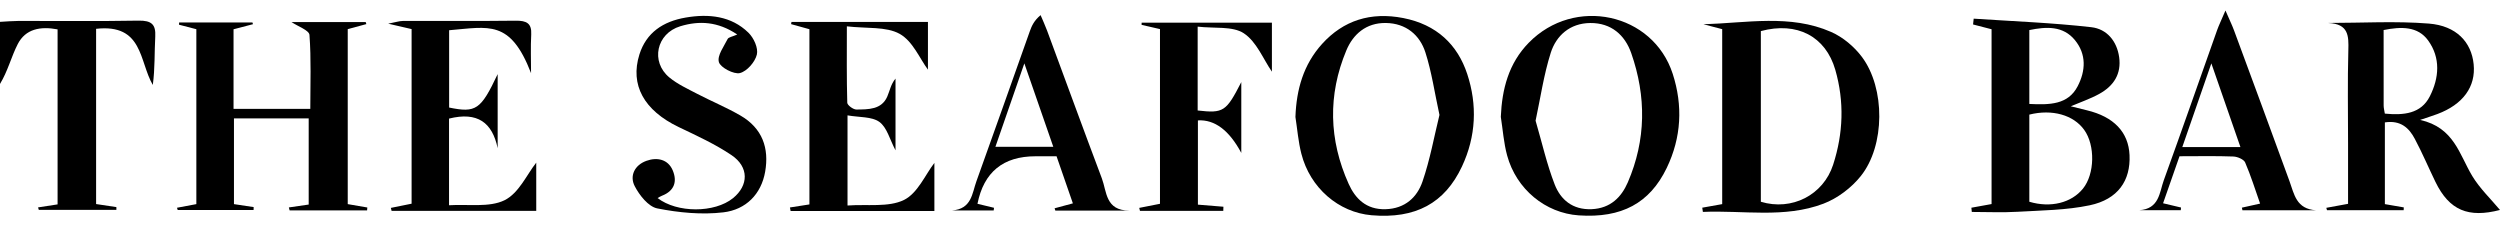
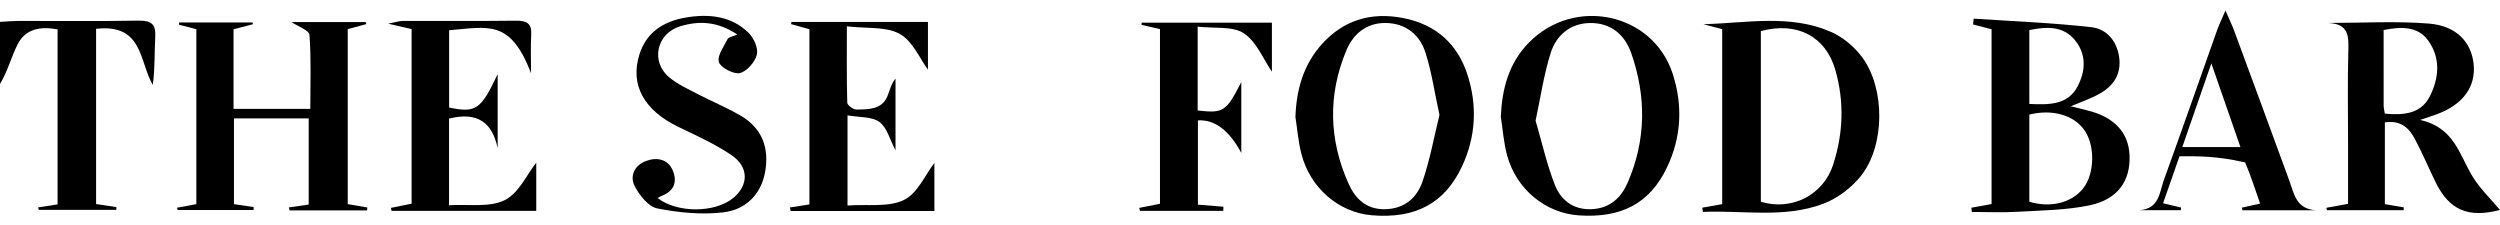
<svg xmlns="http://www.w3.org/2000/svg" width="233" height="21" viewBox="0 0 233 21" fill="none">
  <path d="M32.409 2.72V19.024C33.062 19.135 33.647 19.236 34.235 19.338C34.228 19.43 34.219 19.519 34.212 19.612H26.993C26.971 19.519 26.948 19.424 26.922 19.332C27.484 19.252 28.043 19.169 28.77 19.064V11.032H21.805V19.024C22.422 19.116 23.033 19.209 23.641 19.301C23.641 19.39 23.634 19.479 23.634 19.569H16.562C16.539 19.501 16.516 19.43 16.494 19.363C17.059 19.255 17.624 19.15 18.3 19.024V2.723C17.78 2.588 17.231 2.446 16.682 2.302C16.685 2.234 16.692 2.163 16.695 2.096H23.53C23.547 2.148 23.56 2.2 23.576 2.255C22.994 2.409 22.41 2.56 21.766 2.729V10.146H28.92C28.92 7.775 29.011 5.506 28.842 3.252C28.809 2.821 27.76 2.458 27.166 2.056H34.082C34.102 2.12 34.124 2.185 34.144 2.246C33.582 2.397 33.023 2.551 32.406 2.717L32.409 2.72Z" fill="black" />
  <path d="M158.748 2.262C162.77 2.145 166.843 1.302 170.654 2.975C171.765 3.461 172.818 4.353 173.529 5.303C175.716 8.221 175.699 13.572 173.425 16.41C172.561 17.493 171.268 18.48 169.943 18.984C166.307 20.365 162.464 19.584 158.709 19.75C158.689 19.618 158.67 19.489 158.65 19.356C159.232 19.252 159.813 19.147 160.509 19.024V2.717C159.93 2.566 159.339 2.412 158.748 2.259V2.262ZM164.108 18.803C166.996 19.679 169.933 18.179 170.849 15.349C171.794 12.431 171.902 9.476 171.051 6.511C170.151 3.387 167.48 1.991 164.111 2.898V18.803H164.108Z" fill="black" />
  <path d="M217.023 2.139C220.142 2.139 223.277 1.948 226.373 2.197C228.946 2.403 230.336 3.934 230.544 5.983C230.758 8.08 229.556 9.734 227.162 10.629C226.762 10.777 226.356 10.906 225.554 11.176C228.728 11.887 229.202 14.393 230.414 16.404C231.119 17.573 232.162 18.56 233 19.569C230.057 20.331 228.283 19.615 226.987 16.961C226.337 15.623 225.759 14.255 225.06 12.942C224.534 11.948 223.764 11.183 222.27 11.407V19.024C222.848 19.126 223.442 19.227 224.034 19.329C224.03 19.418 224.024 19.504 224.021 19.593H216.877C216.854 19.519 216.831 19.442 216.812 19.369C217.429 19.255 218.046 19.141 218.839 18.997V13.378C218.839 10.482 218.784 7.582 218.865 4.685C218.904 3.35 218.894 2.231 217.016 2.145L217.023 2.139ZM222.27 10.589C224.027 10.758 225.638 10.604 226.46 8.978C227.331 7.256 227.48 5.395 226.298 3.765C225.336 2.44 223.787 2.471 222.153 2.8C222.153 5.195 222.153 7.514 222.156 9.833C222.156 10.075 222.224 10.315 222.266 10.589H222.27Z" fill="black" />
  <path d="M192.999 9.906C193.489 10.029 193.99 10.159 194.493 10.278C197.008 10.878 198.379 12.317 198.473 14.461C198.58 16.829 197.394 18.578 194.766 19.132C192.583 19.593 190.286 19.605 188.035 19.738C186.618 19.821 185.195 19.753 183.772 19.753L183.733 19.359C184.315 19.255 184.897 19.147 185.614 19.018V2.726C185.072 2.584 184.481 2.434 183.889 2.28C183.909 2.099 183.928 1.92 183.948 1.739C187.606 1.985 191.277 2.12 194.912 2.535C196.368 2.701 197.297 3.842 197.505 5.324C197.722 6.877 197.014 8.003 195.643 8.756C194.818 9.211 193.902 9.519 192.996 9.906H192.999ZM189.133 18.803C191.124 19.396 193.06 18.907 194.133 17.579C195.231 16.22 195.286 13.547 194.246 12.102C193.249 10.715 191.264 10.149 189.133 10.681V18.806V18.803ZM189.133 9.688C191.033 9.78 192.742 9.762 193.636 8.043C194.386 6.601 194.47 5.066 193.382 3.738C192.281 2.397 190.728 2.474 189.133 2.803V9.688Z" fill="black" />
  <path d="M120.735 10.884C120.826 8.357 121.469 6.026 123.223 4.088C125.208 1.899 127.749 1.093 130.776 1.68C133.895 2.286 135.841 4.159 136.744 6.893C137.696 9.777 137.573 12.705 136.254 15.519C134.646 18.947 131.923 20.411 127.83 20.061C124.757 19.796 122.102 17.514 121.287 14.329C120.998 13.203 120.91 12.031 120.731 10.881L120.735 10.884ZM134.158 10.712C133.703 8.627 133.434 6.708 132.846 4.882C132.329 3.273 131.053 2.166 129.155 2.142C127.32 2.117 126.105 3.196 125.478 4.7C123.743 8.855 123.85 13.04 125.695 17.139C126.303 18.492 127.32 19.547 129.123 19.498C130.965 19.449 132.076 18.369 132.573 16.93C133.281 14.879 133.661 12.726 134.158 10.712Z" fill="black" />
  <path d="M139.876 10.89C139.986 8.313 140.597 5.909 142.478 3.987C146.731 -0.371 154.06 1.201 155.899 6.887C156.85 9.833 156.714 12.803 155.337 15.657C153.751 18.941 151.133 20.343 147.143 20.073C144.038 19.861 141.322 17.64 140.464 14.488C140.146 13.32 140.064 12.093 139.876 10.89ZM143.118 11.253C143.726 13.338 144.168 15.319 144.899 17.198C145.441 18.588 146.549 19.572 148.345 19.495C150.109 19.418 151.12 18.36 151.708 17.004C153.423 13.04 153.443 8.984 152.029 4.946C151.448 3.289 150.187 2.126 148.209 2.145C146.302 2.163 145.035 3.335 144.531 4.915C143.875 6.979 143.57 9.141 143.115 11.256L143.118 11.253Z" fill="black" />
  <path d="M68.704 3.212C66.91 2.003 65.169 1.911 63.405 2.446C61.176 3.123 60.611 5.755 62.388 7.222C63.145 7.846 64.09 8.28 64.984 8.747C66.303 9.433 67.69 10.008 68.973 10.746C71.072 11.948 71.695 13.821 71.312 16.008C70.948 18.083 69.535 19.538 67.42 19.79C65.403 20.03 63.259 19.821 61.258 19.424C60.423 19.258 59.591 18.191 59.156 17.351C58.662 16.398 59.136 15.386 60.254 14.987C61.248 14.63 62.261 14.848 62.697 15.875C63.122 16.881 62.888 17.782 61.686 18.246C61.55 18.299 61.426 18.381 61.287 18.458C63.103 19.864 66.602 19.858 68.317 18.468C69.776 17.284 69.821 15.568 68.177 14.458C66.657 13.434 64.942 12.649 63.265 11.847C60.017 10.294 58.701 7.914 59.594 5.072C60.237 3.037 61.8 1.997 63.905 1.637C66.062 1.265 68.158 1.487 69.753 3.046C70.256 3.538 70.682 4.476 70.539 5.085C70.377 5.767 69.626 6.644 68.957 6.81C68.398 6.948 67.147 6.296 67.001 5.789C66.826 5.18 67.463 4.34 67.817 3.633C67.901 3.464 68.262 3.418 68.7 3.221L68.704 3.212Z" fill="black" />
  <path d="M49.491 6.81C47.554 1.8 45.56 2.511 41.859 2.818V10.023C44.351 10.534 44.809 10.242 46.382 6.908V13.812C45.885 11.432 44.517 10.386 41.85 11.053V19.129C43.62 19.015 45.608 19.356 47.018 18.664C48.36 18.006 49.101 16.263 49.978 15.159V19.652H36.496C36.473 19.559 36.45 19.467 36.428 19.375C37.038 19.252 37.649 19.129 38.361 18.984V2.711C37.763 2.572 37.204 2.443 36.178 2.206C36.912 2.065 37.22 1.957 37.532 1.954C41.044 1.942 44.553 1.973 48.065 1.929C49.075 1.917 49.565 2.172 49.51 3.206C49.445 4.402 49.494 5.607 49.494 6.807L49.491 6.81Z" fill="black" />
  <path d="M78.989 10.749V19.153C80.828 19.021 82.809 19.335 84.236 18.643C85.532 18.012 86.23 16.287 87.085 15.183V19.664H73.684C73.664 19.553 73.641 19.445 73.622 19.335C74.191 19.246 74.759 19.157 75.438 19.052V2.723C74.892 2.572 74.311 2.409 73.729 2.249L73.768 2.043H86.484V6.49C85.717 5.46 85.077 3.842 83.849 3.156C82.592 2.455 80.759 2.671 78.927 2.455C78.927 5.035 78.901 7.308 78.966 9.577C78.973 9.805 79.522 10.211 79.814 10.208C80.935 10.195 82.163 10.226 82.696 8.993C82.93 8.455 83.02 7.861 83.462 7.323V14.009C82.917 12.985 82.673 11.884 81.955 11.361C81.263 10.857 80.084 10.946 78.986 10.752L78.989 10.749Z" fill="black" />
  <path d="M8.957 2.686V19.018C9.623 19.116 10.233 19.209 10.847 19.301C10.847 19.387 10.847 19.473 10.847 19.559H3.616C3.593 19.482 3.57 19.405 3.548 19.329C4.116 19.243 4.688 19.153 5.367 19.049V2.738C3.775 2.437 2.381 2.686 1.65 4.116C1.046 5.297 0.737 6.61 0 7.825V2.037C0.588 2.006 1.153 1.954 1.722 1.951C5.451 1.945 9.181 1.991 12.907 1.923C14.135 1.902 14.531 2.286 14.47 3.409C14.389 4.885 14.45 6.367 14.242 7.917C12.962 5.733 13.355 2.191 8.953 2.686H8.957Z" fill="black" />
  <path d="M114.01 19.652H106.245C106.223 19.559 106.2 19.467 106.177 19.375C106.791 19.255 107.402 19.132 108.11 18.994V2.711C107.509 2.572 106.954 2.446 106.395 2.317C106.395 2.249 106.398 2.179 106.401 2.111H118.542V6.681C117.72 5.487 117.119 3.891 115.917 3.098C114.887 2.418 113.168 2.664 111.622 2.483V10.297C114.036 10.571 114.276 10.405 115.689 7.652V14.252C114.559 12.14 113.211 11.129 111.645 11.22V19.073C112.473 19.141 113.25 19.203 114.023 19.267L114.01 19.652Z" fill="black" />
-   <path d="M105.238 19.627H98.358C98.335 19.556 98.312 19.482 98.289 19.412C98.793 19.276 99.3 19.141 99.992 18.953C99.491 17.511 98.998 16.084 98.471 14.565C97.792 14.565 97.149 14.565 96.506 14.565C93.493 14.565 91.691 16.041 91.1 18.994C91.61 19.116 92.127 19.243 92.643 19.366C92.633 19.449 92.62 19.532 92.611 19.615H88.728C90.567 19.479 90.597 18.016 90.999 16.905C92.679 12.25 94.316 7.582 95.976 2.92C96.155 2.418 96.369 1.926 96.983 1.41C97.185 1.889 97.406 2.363 97.588 2.852C99.29 7.446 100.966 12.047 102.695 16.632C103.156 17.859 103.023 19.627 105.245 19.624L105.238 19.627ZM95.469 5.906C94.482 8.75 93.627 11.216 92.773 13.68H98.166C97.26 11.066 96.431 8.676 95.469 5.906Z" fill="black" />
-   <path d="M208.947 19.353C209.431 19.246 209.918 19.138 210.642 18.975C210.181 17.668 209.782 16.377 209.246 15.137C209.122 14.854 208.534 14.602 208.151 14.587C206.536 14.525 204.915 14.562 203.131 14.562C202.631 15.986 202.137 17.407 201.598 18.944C202.232 19.095 202.751 19.218 203.271 19.341C203.265 19.424 203.258 19.507 203.248 19.593H199.366C201.257 19.47 201.254 17.936 201.666 16.798C203.352 12.145 204.98 7.474 206.634 2.812C206.796 2.354 207.017 1.911 207.413 0.979C207.8 1.871 208.024 2.332 208.203 2.809C209.934 7.499 211.672 12.188 213.381 16.887C213.823 18.099 214.005 19.489 215.879 19.599H208.995C208.979 19.516 208.963 19.433 208.943 19.347L208.947 19.353ZM203.391 13.704H208.807C207.904 11.103 207.069 8.704 206.098 5.906C205.103 8.772 204.259 11.204 203.391 13.704Z" fill="black" />
+   <path d="M208.947 19.353C209.431 19.246 209.918 19.138 210.642 18.975C210.181 17.668 209.782 16.377 209.246 15.137C206.536 14.525 204.915 14.562 203.131 14.562C202.631 15.986 202.137 17.407 201.598 18.944C202.232 19.095 202.751 19.218 203.271 19.341C203.265 19.424 203.258 19.507 203.248 19.593H199.366C201.257 19.47 201.254 17.936 201.666 16.798C203.352 12.145 204.98 7.474 206.634 2.812C206.796 2.354 207.017 1.911 207.413 0.979C207.8 1.871 208.024 2.332 208.203 2.809C209.934 7.499 211.672 12.188 213.381 16.887C213.823 18.099 214.005 19.489 215.879 19.599H208.995C208.979 19.516 208.963 19.433 208.943 19.347L208.947 19.353ZM203.391 13.704H208.807C207.904 11.103 207.069 8.704 206.098 5.906C205.103 8.772 204.259 11.204 203.391 13.704Z" fill="black" />
</svg>